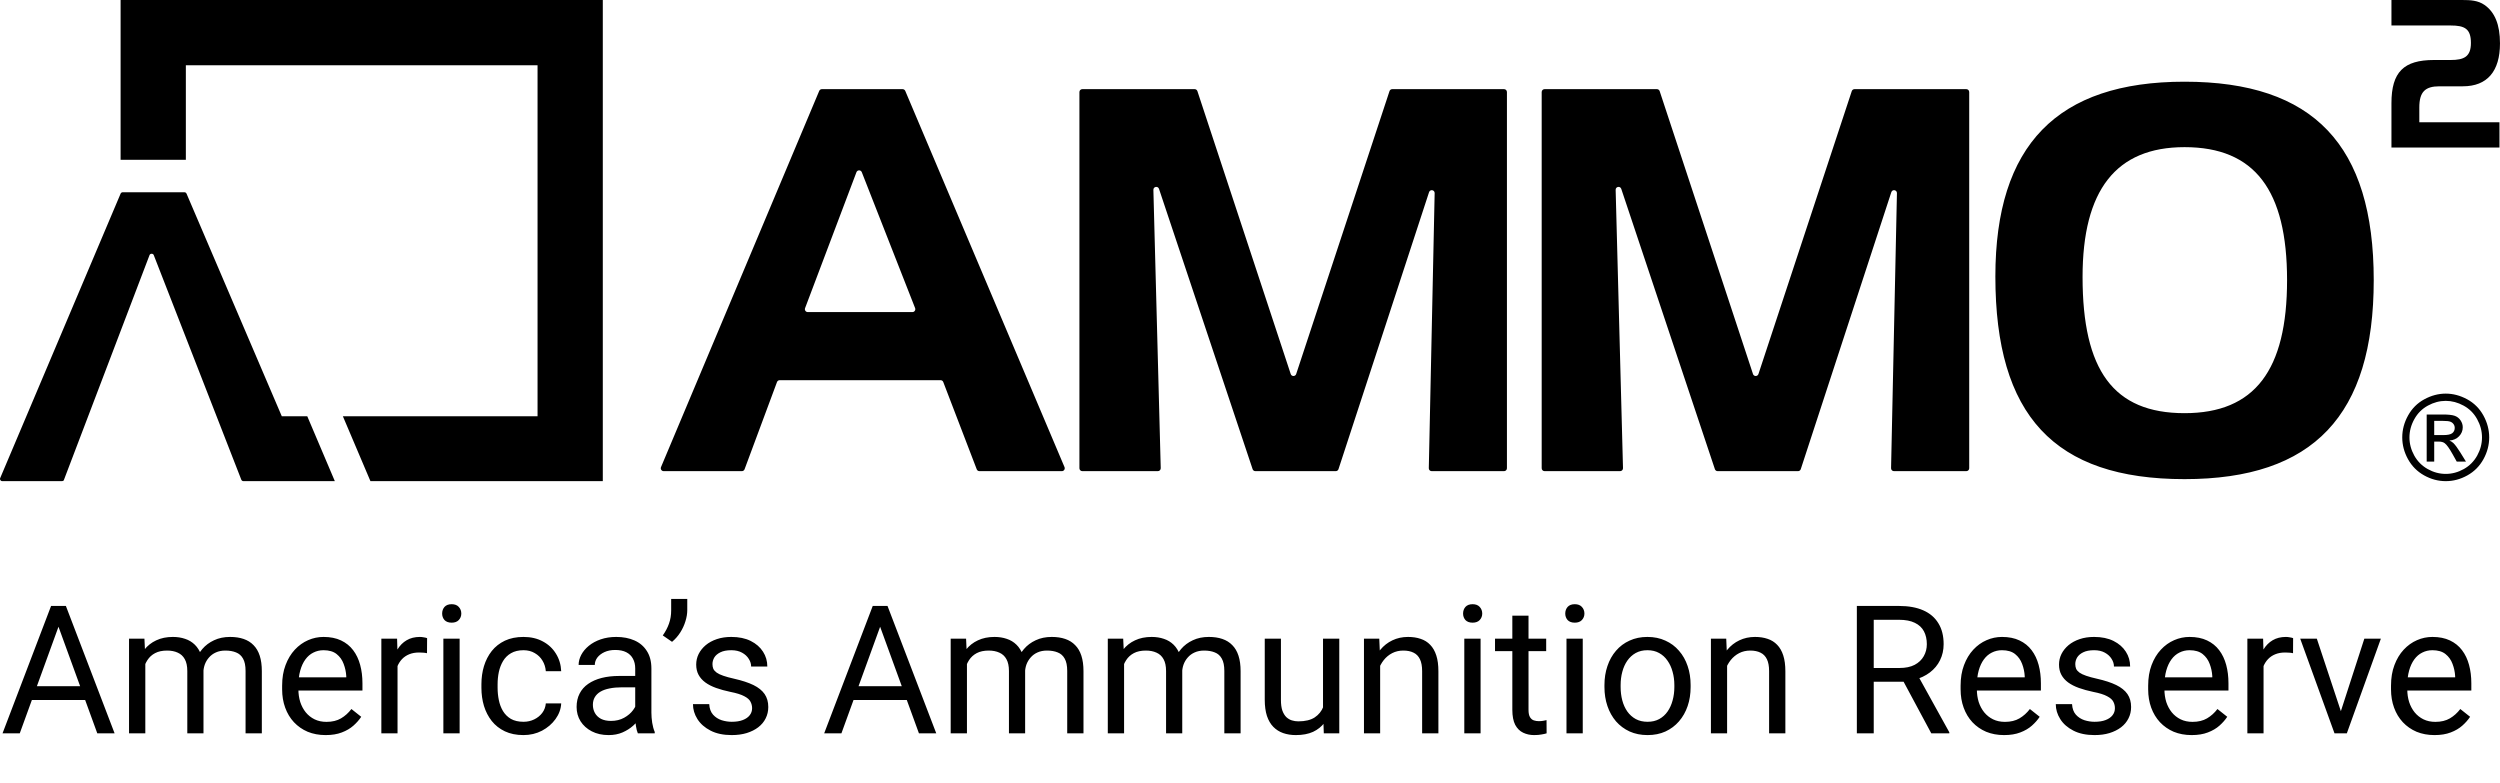
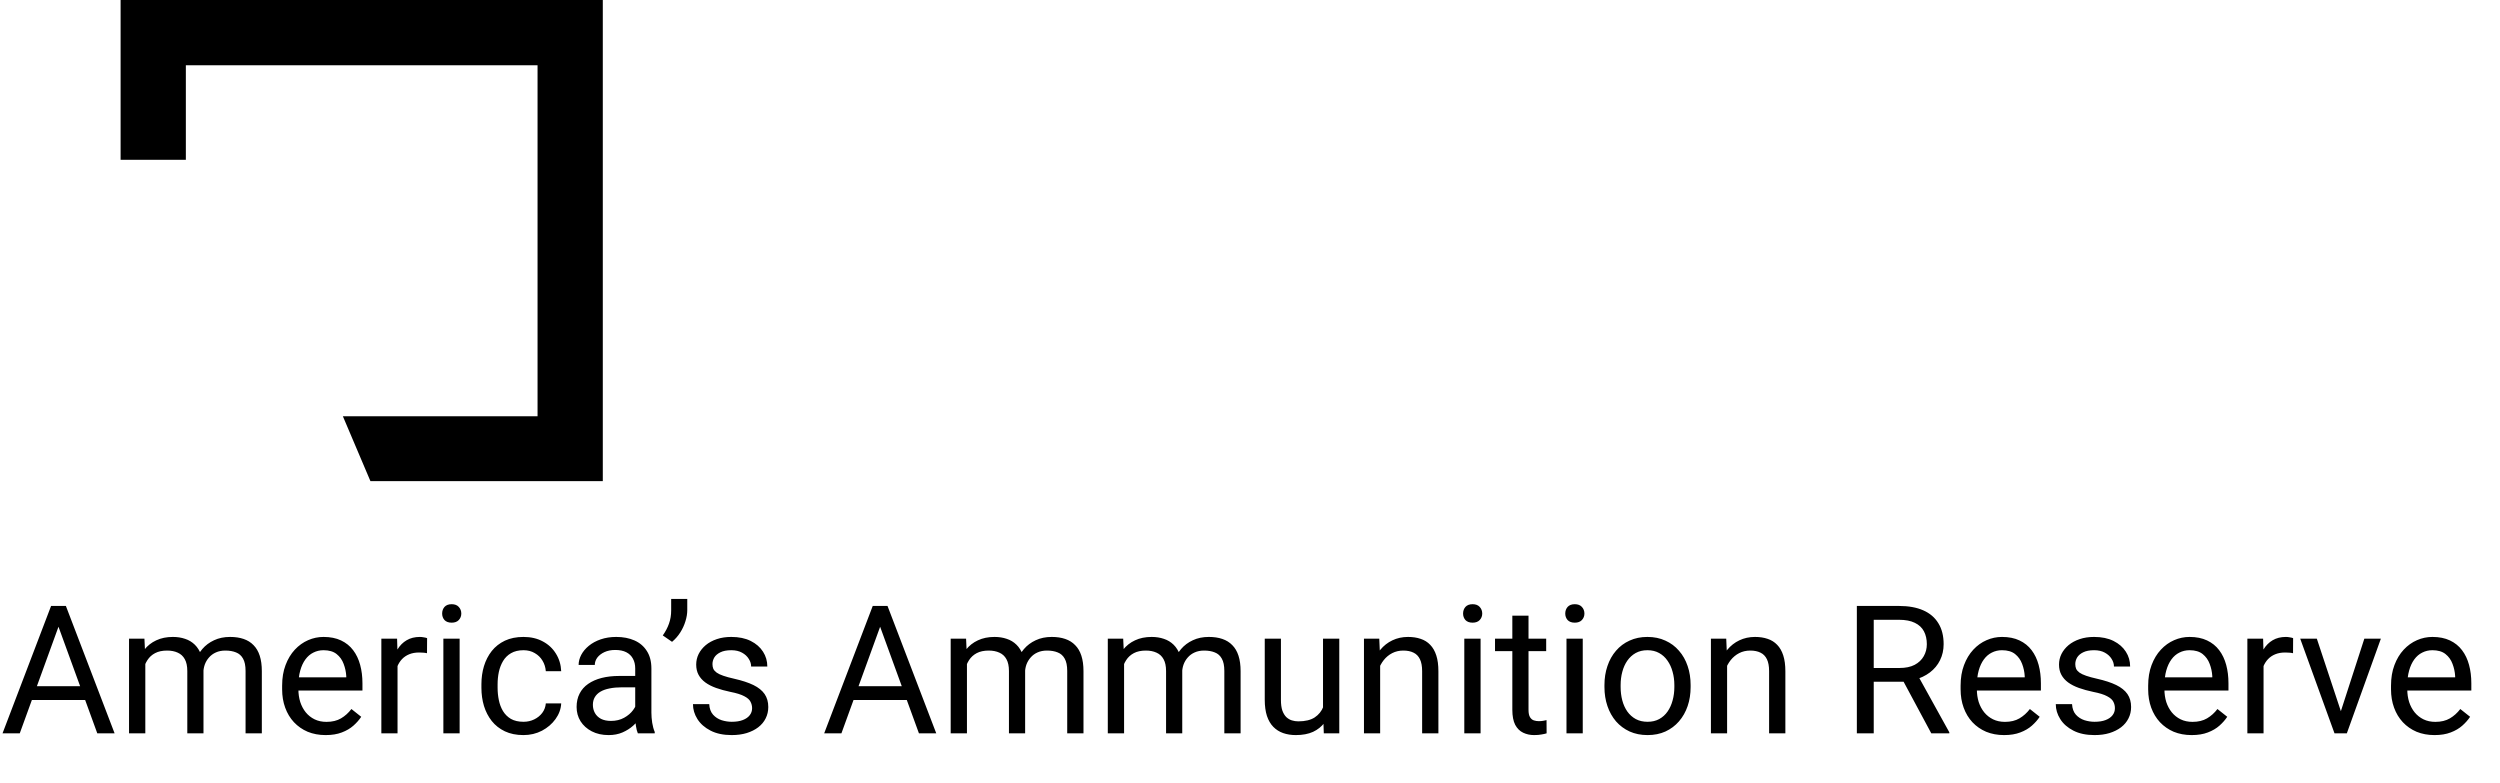
<svg xmlns="http://www.w3.org/2000/svg" width="150" height="47" viewBox="0 0 150 47" fill="none">
  <path d="M3.716 37.035L1.186 44H0.152L3.065 36.357H3.732L3.716 37.035ZM5.837 44L3.302 37.035L3.286 36.357H3.953L6.876 44H5.837ZM5.706 41.171V42H1.412V41.171H5.706ZM8.719 39.449V44H7.742V38.321H8.666L8.719 39.449ZM8.519 40.945L8.068 40.929C8.071 40.541 8.122 40.182 8.22 39.853C8.318 39.521 8.463 39.232 8.656 38.987C8.848 38.742 9.088 38.553 9.375 38.42C9.662 38.284 9.994 38.216 10.372 38.216C10.638 38.216 10.883 38.254 11.107 38.331C11.331 38.404 11.525 38.522 11.69 38.683C11.854 38.844 11.982 39.05 12.073 39.302C12.164 39.554 12.209 39.858 12.209 40.215V44H11.238V40.263C11.238 39.965 11.187 39.727 11.086 39.549C10.988 39.37 10.848 39.241 10.666 39.16C10.484 39.076 10.271 39.034 10.026 39.034C9.739 39.034 9.499 39.085 9.307 39.187C9.114 39.288 8.96 39.428 8.845 39.607C8.729 39.785 8.645 39.99 8.593 40.221C8.544 40.448 8.519 40.69 8.519 40.945ZM12.199 40.41L11.548 40.609C11.551 40.298 11.602 39.998 11.7 39.712C11.802 39.425 11.947 39.169 12.136 38.945C12.328 38.721 12.564 38.544 12.844 38.415C13.124 38.282 13.444 38.216 13.805 38.216C14.109 38.216 14.379 38.256 14.613 38.336C14.851 38.417 15.051 38.541 15.212 38.709C15.376 38.873 15.5 39.085 15.584 39.344C15.668 39.603 15.71 39.911 15.71 40.268V44H14.734V40.257C14.734 39.939 14.683 39.692 14.582 39.517C14.484 39.339 14.344 39.215 14.162 39.145C13.983 39.071 13.77 39.034 13.521 39.034C13.308 39.034 13.119 39.071 12.955 39.145C12.79 39.218 12.652 39.32 12.54 39.449C12.428 39.575 12.342 39.72 12.283 39.885C12.227 40.049 12.199 40.224 12.199 40.41ZM19.537 44.105C19.141 44.105 18.783 44.038 18.461 43.906C18.142 43.769 17.868 43.578 17.637 43.333C17.409 43.088 17.234 42.798 17.112 42.462C16.989 42.126 16.928 41.759 16.928 41.36V41.139C16.928 40.677 16.996 40.266 17.133 39.906C17.269 39.542 17.455 39.234 17.689 38.982C17.924 38.73 18.19 38.539 18.487 38.41C18.785 38.28 19.092 38.216 19.411 38.216C19.817 38.216 20.167 38.286 20.461 38.425C20.758 38.566 21.001 38.761 21.19 39.013C21.379 39.262 21.519 39.556 21.61 39.895C21.701 40.231 21.747 40.599 21.747 40.998V41.433H17.506V40.641H20.776V40.567C20.762 40.315 20.709 40.07 20.618 39.832C20.531 39.594 20.391 39.398 20.198 39.244C20.006 39.09 19.743 39.013 19.411 39.013C19.19 39.013 18.988 39.061 18.802 39.155C18.616 39.246 18.457 39.383 18.324 39.565C18.191 39.746 18.088 39.969 18.015 40.231C17.941 40.494 17.904 40.796 17.904 41.139V41.36C17.904 41.629 17.941 41.883 18.015 42.121C18.092 42.355 18.202 42.562 18.345 42.74C18.492 42.919 18.669 43.059 18.875 43.16C19.085 43.262 19.323 43.312 19.589 43.312C19.932 43.312 20.223 43.242 20.461 43.102C20.699 42.962 20.907 42.775 21.085 42.541L21.673 43.008C21.551 43.193 21.395 43.37 21.206 43.538C21.017 43.706 20.784 43.843 20.508 43.947C20.235 44.053 19.911 44.105 19.537 44.105ZM23.852 39.213V44H22.881V38.321H23.825L23.852 39.213ZM25.626 38.289L25.62 39.192C25.54 39.174 25.463 39.164 25.39 39.16C25.32 39.153 25.239 39.15 25.148 39.15C24.924 39.15 24.726 39.185 24.555 39.255C24.384 39.325 24.238 39.423 24.119 39.549C24 39.675 23.906 39.825 23.836 40C23.769 40.172 23.726 40.361 23.705 40.567L23.432 40.725C23.432 40.382 23.465 40.06 23.531 39.759C23.601 39.458 23.708 39.192 23.852 38.961C23.995 38.727 24.177 38.544 24.398 38.415C24.621 38.282 24.887 38.216 25.195 38.216C25.265 38.216 25.346 38.224 25.437 38.242C25.528 38.256 25.591 38.272 25.626 38.289ZM27.578 38.321V44H26.602V38.321H27.578ZM26.529 36.814C26.529 36.657 26.576 36.524 26.67 36.415C26.768 36.307 26.912 36.252 27.101 36.252C27.286 36.252 27.428 36.307 27.526 36.415C27.627 36.524 27.678 36.657 27.678 36.814C27.678 36.965 27.627 37.094 27.526 37.203C27.428 37.307 27.286 37.36 27.101 37.36C26.912 37.36 26.768 37.307 26.67 37.203C26.576 37.094 26.529 36.965 26.529 36.814ZM31.41 43.307C31.641 43.307 31.855 43.26 32.05 43.165C32.246 43.071 32.407 42.941 32.533 42.777C32.659 42.609 32.731 42.418 32.749 42.205H33.672C33.655 42.541 33.541 42.854 33.331 43.144C33.125 43.431 32.854 43.664 32.518 43.843C32.182 44.017 31.813 44.105 31.41 44.105C30.983 44.105 30.611 44.03 30.292 43.879C29.977 43.729 29.715 43.522 29.505 43.26C29.298 42.997 29.143 42.697 29.038 42.357C28.936 42.014 28.885 41.652 28.885 41.27V41.05C28.885 40.669 28.936 40.308 29.038 39.969C29.143 39.626 29.298 39.323 29.505 39.061C29.715 38.798 29.977 38.592 30.292 38.441C30.611 38.291 30.983 38.216 31.41 38.216C31.855 38.216 32.243 38.307 32.575 38.489C32.908 38.667 33.169 38.912 33.358 39.223C33.55 39.531 33.655 39.881 33.672 40.273H32.749C32.731 40.039 32.665 39.827 32.549 39.638C32.437 39.449 32.283 39.299 32.087 39.187C31.895 39.071 31.669 39.013 31.41 39.013C31.113 39.013 30.863 39.073 30.66 39.192C30.46 39.307 30.301 39.465 30.182 39.664C30.066 39.86 29.982 40.079 29.93 40.32C29.881 40.558 29.856 40.802 29.856 41.05V41.27C29.856 41.519 29.881 41.764 29.93 42.005C29.979 42.247 30.061 42.465 30.177 42.661C30.296 42.858 30.455 43.015 30.654 43.134C30.857 43.249 31.109 43.307 31.41 43.307ZM38.113 43.029V40.105C38.113 39.881 38.068 39.687 37.977 39.523C37.889 39.355 37.756 39.225 37.578 39.134C37.399 39.043 37.179 38.998 36.916 38.998C36.671 38.998 36.456 39.04 36.271 39.124C36.089 39.208 35.945 39.318 35.84 39.454C35.739 39.591 35.688 39.738 35.688 39.895H34.717C34.717 39.692 34.77 39.491 34.874 39.292C34.98 39.092 35.13 38.912 35.326 38.751C35.525 38.587 35.763 38.457 36.04 38.362C36.32 38.265 36.631 38.216 36.974 38.216C37.387 38.216 37.751 38.286 38.066 38.425C38.384 38.566 38.633 38.777 38.811 39.061C38.993 39.341 39.084 39.692 39.084 40.116V42.761C39.084 42.95 39.1 43.151 39.132 43.365C39.166 43.578 39.217 43.762 39.284 43.916V44H38.271C38.222 43.888 38.183 43.739 38.155 43.554C38.127 43.365 38.113 43.19 38.113 43.029ZM38.281 40.557L38.292 41.239H37.31C37.034 41.239 36.787 41.262 36.57 41.307C36.353 41.349 36.171 41.414 36.024 41.502C35.877 41.589 35.765 41.699 35.688 41.832C35.611 41.962 35.573 42.114 35.573 42.289C35.573 42.467 35.613 42.63 35.693 42.777C35.774 42.924 35.895 43.041 36.056 43.129C36.22 43.213 36.421 43.255 36.659 43.255C36.957 43.255 37.219 43.192 37.447 43.066C37.674 42.94 37.854 42.786 37.987 42.604C38.124 42.422 38.197 42.245 38.208 42.074L38.622 42.541C38.598 42.688 38.531 42.85 38.423 43.029C38.314 43.207 38.169 43.379 37.987 43.543C37.809 43.704 37.595 43.839 37.347 43.947C37.102 44.053 36.825 44.105 36.517 44.105C36.133 44.105 35.795 44.03 35.504 43.879C35.217 43.729 34.993 43.528 34.833 43.276C34.675 43.02 34.596 42.735 34.596 42.42C34.596 42.116 34.656 41.848 34.775 41.617C34.894 41.383 35.065 41.188 35.289 41.034C35.513 40.877 35.783 40.758 36.097 40.677C36.413 40.597 36.764 40.557 37.153 40.557H38.281ZM41.236 35.938V36.609C41.236 36.819 41.2 37.041 41.126 37.276C41.056 37.507 40.953 37.731 40.816 37.948C40.68 38.161 40.516 38.349 40.323 38.51L39.767 38.126C39.931 37.895 40.055 37.659 40.139 37.418C40.227 37.173 40.27 36.909 40.27 36.625V35.938H41.236ZM45.126 42.493C45.126 42.354 45.094 42.224 45.031 42.105C44.972 41.983 44.848 41.872 44.659 41.774C44.473 41.673 44.193 41.585 43.819 41.512C43.504 41.446 43.219 41.367 42.963 41.276C42.711 41.185 42.496 41.075 42.318 40.945C42.143 40.816 42.008 40.663 41.913 40.488C41.819 40.313 41.772 40.109 41.772 39.874C41.772 39.65 41.821 39.439 41.919 39.239C42.02 39.04 42.162 38.863 42.344 38.709C42.529 38.555 42.752 38.434 43.011 38.347C43.269 38.259 43.558 38.216 43.877 38.216C44.331 38.216 44.72 38.296 45.042 38.457C45.364 38.618 45.611 38.833 45.782 39.103C45.953 39.369 46.039 39.664 46.039 39.99H45.068C45.068 39.832 45.021 39.68 44.926 39.533C44.835 39.383 44.701 39.258 44.522 39.16C44.347 39.062 44.132 39.013 43.877 39.013C43.607 39.013 43.388 39.055 43.221 39.139C43.056 39.22 42.935 39.323 42.858 39.449C42.785 39.575 42.748 39.708 42.748 39.848C42.748 39.953 42.766 40.047 42.8 40.132C42.839 40.212 42.906 40.287 43 40.357C43.094 40.424 43.227 40.487 43.399 40.546C43.57 40.606 43.789 40.665 44.055 40.725C44.52 40.83 44.904 40.956 45.205 41.102C45.505 41.249 45.73 41.43 45.877 41.643C46.023 41.857 46.097 42.116 46.097 42.42C46.097 42.669 46.044 42.896 45.94 43.102C45.838 43.309 45.689 43.487 45.493 43.638C45.301 43.785 45.07 43.9 44.8 43.984C44.535 44.065 44.235 44.105 43.903 44.105C43.402 44.105 42.979 44.016 42.633 43.837C42.286 43.659 42.024 43.428 41.845 43.144C41.667 42.861 41.578 42.562 41.578 42.247H42.554C42.568 42.513 42.645 42.724 42.785 42.882C42.925 43.036 43.096 43.146 43.299 43.213C43.502 43.276 43.703 43.307 43.903 43.307C44.169 43.307 44.391 43.272 44.569 43.202C44.751 43.132 44.89 43.036 44.984 42.913C45.079 42.791 45.126 42.651 45.126 42.493ZM53.015 37.035L50.485 44H49.451L52.364 36.357H53.031L53.015 37.035ZM55.136 44L52.6 37.035L52.585 36.357H53.251L56.175 44H55.136ZM55.005 41.171V42H50.711V41.171H55.005ZM58.017 39.449V44H57.041V38.321H57.965L58.017 39.449ZM57.818 40.945L57.367 40.929C57.37 40.541 57.421 40.182 57.519 39.853C57.617 39.521 57.762 39.232 57.955 38.987C58.147 38.742 58.387 38.553 58.674 38.42C58.961 38.284 59.293 38.216 59.671 38.216C59.937 38.216 60.182 38.254 60.406 38.331C60.63 38.404 60.824 38.522 60.988 38.683C61.153 38.844 61.281 39.05 61.372 39.302C61.463 39.554 61.508 39.858 61.508 40.215V44H60.537V40.263C60.537 39.965 60.486 39.727 60.385 39.549C60.287 39.37 60.147 39.241 59.965 39.16C59.783 39.076 59.569 39.034 59.325 39.034C59.038 39.034 58.798 39.085 58.605 39.187C58.413 39.288 58.259 39.428 58.143 39.607C58.028 39.785 57.944 39.99 57.892 40.221C57.843 40.448 57.818 40.69 57.818 40.945ZM61.498 40.41L60.847 40.609C60.85 40.298 60.901 39.998 60.999 39.712C61.1 39.425 61.246 39.169 61.435 38.945C61.627 38.721 61.863 38.544 62.143 38.415C62.423 38.282 62.743 38.216 63.104 38.216C63.408 38.216 63.678 38.256 63.912 38.336C64.15 38.417 64.35 38.541 64.51 38.709C64.675 38.873 64.799 39.085 64.883 39.344C64.967 39.603 65.009 39.911 65.009 40.268V44H64.033V40.257C64.033 39.939 63.982 39.692 63.881 39.517C63.783 39.339 63.643 39.215 63.461 39.145C63.282 39.071 63.069 39.034 62.82 39.034C62.607 39.034 62.418 39.071 62.253 39.145C62.089 39.218 61.951 39.32 61.839 39.449C61.727 39.575 61.641 39.72 61.581 39.885C61.526 40.049 61.498 40.224 61.498 40.41ZM67.445 39.449V44H66.468V38.321H67.392L67.445 39.449ZM67.245 40.945L66.794 40.929C66.797 40.541 66.848 40.182 66.946 39.853C67.044 39.521 67.189 39.232 67.382 38.987C67.574 38.742 67.814 38.553 68.101 38.42C68.388 38.284 68.72 38.216 69.098 38.216C69.364 38.216 69.609 38.254 69.833 38.331C70.057 38.404 70.251 38.522 70.416 38.683C70.58 38.844 70.708 39.05 70.799 39.302C70.89 39.554 70.935 39.858 70.935 40.215V44H69.964V40.263C69.964 39.965 69.913 39.727 69.812 39.549C69.714 39.37 69.574 39.241 69.392 39.16C69.21 39.076 68.997 39.034 68.752 39.034C68.465 39.034 68.225 39.085 68.033 39.187C67.84 39.288 67.686 39.428 67.571 39.607C67.455 39.785 67.371 39.99 67.319 40.221C67.27 40.448 67.245 40.69 67.245 40.945ZM70.925 40.41L70.274 40.609C70.277 40.298 70.328 39.998 70.426 39.712C70.528 39.425 70.673 39.169 70.862 38.945C71.054 38.721 71.29 38.544 71.57 38.415C71.85 38.282 72.171 38.216 72.531 38.216C72.835 38.216 73.105 38.256 73.339 38.336C73.577 38.417 73.777 38.541 73.938 38.709C74.102 38.873 74.226 39.085 74.31 39.344C74.394 39.603 74.436 39.911 74.436 40.268V44H73.46V40.257C73.46 39.939 73.409 39.692 73.308 39.517C73.21 39.339 73.07 39.215 72.888 39.145C72.71 39.071 72.496 39.034 72.248 39.034C72.034 39.034 71.845 39.071 71.681 39.145C71.516 39.218 71.378 39.32 71.266 39.449C71.154 39.575 71.068 39.72 71.009 39.885C70.953 40.049 70.925 40.224 70.925 40.41ZM79.381 42.688V38.321H80.357V44H79.428L79.381 42.688ZM79.565 41.491L79.969 41.48C79.969 41.858 79.929 42.208 79.848 42.53C79.771 42.849 79.645 43.125 79.47 43.36C79.295 43.594 79.066 43.778 78.783 43.911C78.499 44.04 78.154 44.105 77.749 44.105C77.472 44.105 77.218 44.065 76.987 43.984C76.76 43.904 76.564 43.779 76.4 43.612C76.235 43.444 76.107 43.225 76.016 42.955C75.929 42.686 75.885 42.362 75.885 41.984V38.321H76.856V41.995C76.856 42.25 76.884 42.462 76.94 42.63C77 42.794 77.078 42.926 77.176 43.024C77.278 43.118 77.39 43.185 77.512 43.223C77.638 43.262 77.768 43.281 77.901 43.281C78.314 43.281 78.641 43.202 78.882 43.045C79.124 42.884 79.297 42.669 79.402 42.399C79.51 42.126 79.565 41.823 79.565 41.491ZM82.809 39.533V44H81.838V38.321H82.756L82.809 39.533ZM82.578 40.945L82.174 40.929C82.177 40.541 82.235 40.182 82.347 39.853C82.459 39.521 82.616 39.232 82.819 38.987C83.022 38.742 83.263 38.553 83.543 38.42C83.827 38.284 84.14 38.216 84.483 38.216C84.763 38.216 85.015 38.254 85.239 38.331C85.463 38.404 85.654 38.523 85.811 38.688C85.972 38.852 86.094 39.066 86.178 39.328C86.263 39.587 86.304 39.904 86.304 40.278V44H85.328V40.268C85.328 39.971 85.284 39.733 85.197 39.554C85.109 39.372 84.982 39.241 84.814 39.16C84.646 39.076 84.439 39.034 84.194 39.034C83.953 39.034 83.732 39.085 83.533 39.187C83.337 39.288 83.167 39.428 83.024 39.607C82.884 39.785 82.774 39.99 82.693 40.221C82.616 40.448 82.578 40.69 82.578 40.945ZM88.835 38.321V44H87.858V38.321H88.835ZM87.785 36.814C87.785 36.657 87.832 36.524 87.926 36.415C88.024 36.307 88.168 36.252 88.357 36.252C88.542 36.252 88.684 36.307 88.782 36.415C88.883 36.524 88.934 36.657 88.934 36.814C88.934 36.965 88.883 37.094 88.782 37.203C88.684 37.307 88.542 37.36 88.357 37.36C88.168 37.36 88.024 37.307 87.926 37.203C87.832 37.094 87.785 36.965 87.785 36.814ZM92.771 38.321V39.066H89.701V38.321H92.771ZM90.74 36.94H91.711V42.593C91.711 42.786 91.741 42.931 91.8 43.029C91.86 43.127 91.937 43.192 92.031 43.223C92.126 43.255 92.227 43.27 92.336 43.27C92.416 43.27 92.5 43.263 92.588 43.249C92.678 43.232 92.747 43.218 92.792 43.207L92.797 44C92.721 44.025 92.619 44.047 92.493 44.068C92.371 44.093 92.222 44.105 92.047 44.105C91.809 44.105 91.59 44.058 91.391 43.963C91.191 43.869 91.032 43.711 90.913 43.491C90.798 43.267 90.74 42.966 90.74 42.588V36.94ZM94.965 38.321V44H93.989V38.321H94.965ZM93.915 36.814C93.915 36.657 93.963 36.524 94.057 36.415C94.155 36.307 94.299 36.252 94.488 36.252C94.673 36.252 94.815 36.307 94.913 36.415C95.014 36.524 95.065 36.657 95.065 36.814C95.065 36.965 95.014 37.094 94.913 37.203C94.815 37.307 94.673 37.36 94.488 37.36C94.299 37.36 94.155 37.307 94.057 37.203C93.963 37.094 93.915 36.965 93.915 36.814ZM96.267 41.223V41.102C96.267 40.693 96.327 40.313 96.446 39.964C96.564 39.61 96.736 39.304 96.96 39.045C97.184 38.782 97.455 38.58 97.774 38.436C98.092 38.289 98.449 38.216 98.844 38.216C99.243 38.216 99.602 38.289 99.92 38.436C100.242 38.58 100.515 38.782 100.739 39.045C100.967 39.304 101.14 39.61 101.259 39.964C101.378 40.313 101.437 40.693 101.437 41.102V41.223C101.437 41.633 101.378 42.012 101.259 42.362C101.14 42.712 100.967 43.018 100.739 43.281C100.515 43.54 100.244 43.743 99.926 43.89C99.611 44.033 99.254 44.105 98.855 44.105C98.456 44.105 98.097 44.033 97.779 43.89C97.46 43.743 97.187 43.54 96.96 43.281C96.736 43.018 96.564 42.712 96.446 42.362C96.327 42.012 96.267 41.633 96.267 41.223ZM97.238 41.102V41.223C97.238 41.507 97.271 41.774 97.338 42.026C97.404 42.275 97.504 42.495 97.637 42.688C97.774 42.88 97.943 43.032 98.146 43.144C98.349 43.253 98.585 43.307 98.855 43.307C99.121 43.307 99.353 43.253 99.553 43.144C99.756 43.032 99.924 42.88 100.057 42.688C100.19 42.495 100.29 42.275 100.356 42.026C100.426 41.774 100.461 41.507 100.461 41.223V41.102C100.461 40.823 100.426 40.558 100.356 40.31C100.29 40.058 100.188 39.836 100.052 39.643C99.919 39.447 99.751 39.293 99.548 39.181C99.348 39.069 99.114 39.013 98.844 39.013C98.578 39.013 98.344 39.069 98.141 39.181C97.942 39.293 97.774 39.447 97.637 39.643C97.504 39.836 97.404 40.058 97.338 40.31C97.271 40.558 97.238 40.823 97.238 41.102ZM103.626 39.533V44H102.655V38.321H103.574L103.626 39.533ZM103.395 40.945L102.991 40.929C102.995 40.541 103.052 40.182 103.164 39.853C103.276 39.521 103.434 39.232 103.637 38.987C103.84 38.742 104.081 38.553 104.361 38.42C104.645 38.284 104.958 38.216 105.301 38.216C105.581 38.216 105.833 38.254 106.057 38.331C106.28 38.404 106.471 38.523 106.629 38.688C106.79 38.852 106.912 39.066 106.996 39.328C107.08 39.587 107.122 39.904 107.122 40.278V44H106.146V40.268C106.146 39.971 106.102 39.733 106.015 39.554C105.927 39.372 105.799 39.241 105.631 39.16C105.463 39.076 105.257 39.034 105.012 39.034C104.771 39.034 104.55 39.085 104.351 39.187C104.155 39.288 103.985 39.428 103.841 39.607C103.701 39.785 103.591 39.99 103.511 40.221C103.434 40.448 103.395 40.69 103.395 40.945ZM111.411 36.357H113.941C114.514 36.357 114.999 36.445 115.395 36.62C115.793 36.795 116.096 37.054 116.303 37.397C116.513 37.736 116.618 38.154 116.618 38.651C116.618 39.001 116.546 39.321 116.402 39.612C116.262 39.899 116.059 40.144 115.793 40.347C115.531 40.546 115.216 40.695 114.849 40.793L114.565 40.903H112.187L112.177 40.079H113.972C114.336 40.079 114.639 40.016 114.88 39.89C115.122 39.761 115.304 39.587 115.426 39.37C115.549 39.153 115.61 38.914 115.61 38.651C115.61 38.357 115.552 38.1 115.437 37.88C115.321 37.659 115.139 37.489 114.891 37.37C114.646 37.248 114.329 37.187 113.941 37.187H112.424V44H111.411V36.357ZM115.877 44L114.019 40.536L115.074 40.53L116.959 43.937V44H115.877ZM120.245 44.105C119.849 44.105 119.491 44.038 119.169 43.906C118.85 43.769 118.575 43.578 118.344 43.333C118.117 43.088 117.942 42.798 117.82 42.462C117.697 42.126 117.636 41.759 117.636 41.36V41.139C117.636 40.677 117.704 40.266 117.841 39.906C117.977 39.542 118.163 39.234 118.397 38.982C118.631 38.73 118.897 38.539 119.195 38.41C119.492 38.28 119.8 38.216 120.119 38.216C120.525 38.216 120.875 38.286 121.168 38.425C121.466 38.566 121.709 38.761 121.898 39.013C122.087 39.262 122.227 39.556 122.318 39.895C122.409 40.231 122.454 40.599 122.454 40.998V41.433H118.213V40.641H121.483V40.567C121.469 40.315 121.417 40.07 121.326 39.832C121.238 39.594 121.098 39.398 120.906 39.244C120.714 39.09 120.451 39.013 120.119 39.013C119.898 39.013 119.695 39.061 119.51 39.155C119.324 39.246 119.165 39.383 119.032 39.565C118.899 39.746 118.796 39.969 118.722 40.231C118.649 40.494 118.612 40.796 118.612 41.139V41.36C118.612 41.629 118.649 41.883 118.722 42.121C118.799 42.355 118.91 42.562 119.053 42.74C119.2 42.919 119.377 43.059 119.583 43.16C119.793 43.262 120.031 43.312 120.297 43.312C120.64 43.312 120.931 43.242 121.168 43.102C121.406 42.962 121.615 42.775 121.793 42.541L122.381 43.008C122.259 43.193 122.103 43.37 121.914 43.538C121.725 43.706 121.492 43.843 121.216 43.947C120.943 44.053 120.619 44.105 120.245 44.105ZM126.895 42.493C126.895 42.354 126.864 42.224 126.801 42.105C126.741 41.983 126.617 41.872 126.428 41.774C126.243 41.673 125.963 41.585 125.588 41.512C125.273 41.446 124.988 41.367 124.733 41.276C124.481 41.185 124.265 41.075 124.087 40.945C123.912 40.816 123.777 40.663 123.683 40.488C123.588 40.313 123.541 40.109 123.541 39.874C123.541 39.65 123.59 39.439 123.688 39.239C123.789 39.04 123.931 38.863 124.113 38.709C124.299 38.555 124.521 38.434 124.78 38.347C125.039 38.259 125.327 38.216 125.646 38.216C126.101 38.216 126.489 38.296 126.811 38.457C127.133 38.618 127.38 38.833 127.551 39.103C127.723 39.369 127.808 39.664 127.808 39.99H126.837C126.837 39.832 126.79 39.68 126.696 39.533C126.605 39.383 126.47 39.258 126.292 39.16C126.117 39.062 125.901 39.013 125.646 39.013C125.376 39.013 125.158 39.055 124.99 39.139C124.825 39.22 124.705 39.323 124.628 39.449C124.554 39.575 124.517 39.708 124.517 39.848C124.517 39.953 124.535 40.047 124.57 40.132C124.608 40.212 124.675 40.287 124.769 40.357C124.864 40.424 124.997 40.487 125.168 40.546C125.34 40.606 125.558 40.665 125.824 40.725C126.29 40.83 126.673 40.956 126.974 41.102C127.275 41.249 127.499 41.43 127.646 41.643C127.793 41.857 127.866 42.116 127.866 42.42C127.866 42.669 127.814 42.896 127.709 43.102C127.607 43.309 127.459 43.487 127.263 43.638C127.07 43.785 126.839 43.9 126.57 43.984C126.304 44.065 126.005 44.105 125.672 44.105C125.172 44.105 124.748 44.016 124.402 43.837C124.055 43.659 123.793 43.428 123.615 43.144C123.436 42.861 123.347 42.562 123.347 42.247H124.323C124.337 42.513 124.414 42.724 124.554 42.882C124.694 43.036 124.866 43.146 125.068 43.213C125.271 43.276 125.473 43.307 125.672 43.307C125.938 43.307 126.16 43.272 126.339 43.202C126.521 43.132 126.659 43.036 126.753 42.913C126.848 42.791 126.895 42.651 126.895 42.493ZM131.499 44.105C131.103 44.105 130.744 44.038 130.422 43.906C130.104 43.769 129.829 43.578 129.598 43.333C129.371 43.088 129.196 42.798 129.073 42.462C128.951 42.126 128.89 41.759 128.89 41.36V41.139C128.89 40.677 128.958 40.266 129.094 39.906C129.231 39.542 129.416 39.234 129.651 38.982C129.885 38.73 130.151 38.539 130.449 38.41C130.746 38.28 131.054 38.216 131.373 38.216C131.778 38.216 132.128 38.286 132.422 38.425C132.72 38.566 132.963 38.761 133.152 39.013C133.341 39.262 133.481 39.556 133.572 39.895C133.663 40.231 133.708 40.599 133.708 40.998V41.433H129.467V40.641H132.737V40.567C132.723 40.315 132.671 40.07 132.58 39.832C132.492 39.594 132.352 39.398 132.16 39.244C131.967 39.09 131.705 39.013 131.373 39.013C131.152 39.013 130.949 39.061 130.764 39.155C130.578 39.246 130.419 39.383 130.286 39.565C130.153 39.746 130.05 39.969 129.976 40.231C129.903 40.494 129.866 40.796 129.866 41.139V41.36C129.866 41.629 129.903 41.883 129.976 42.121C130.053 42.355 130.164 42.562 130.307 42.74C130.454 42.919 130.631 43.059 130.837 43.16C131.047 43.262 131.285 43.312 131.551 43.312C131.894 43.312 132.184 43.242 132.422 43.102C132.66 42.962 132.869 42.775 133.047 42.541L133.635 43.008C133.512 43.193 133.357 43.37 133.168 43.538C132.979 43.706 132.746 43.843 132.47 43.947C132.197 44.053 131.873 44.105 131.499 44.105ZM135.813 39.213V44H134.842V38.321H135.787L135.813 39.213ZM137.587 38.289L137.582 39.192C137.502 39.174 137.425 39.164 137.351 39.16C137.281 39.153 137.201 39.15 137.11 39.15C136.886 39.15 136.688 39.185 136.517 39.255C136.345 39.325 136.2 39.423 136.081 39.549C135.962 39.675 135.867 39.825 135.797 40C135.731 40.172 135.687 40.361 135.666 40.567L135.393 40.725C135.393 40.382 135.427 40.06 135.493 39.759C135.563 39.458 135.67 39.192 135.813 38.961C135.957 38.727 136.139 38.544 136.359 38.415C136.583 38.282 136.849 38.216 137.157 38.216C137.227 38.216 137.307 38.224 137.398 38.242C137.489 38.256 137.552 38.272 137.587 38.289ZM140.306 43.123L141.86 38.321H142.852L140.81 44H140.159L140.306 43.123ZM139.01 38.321L140.611 43.15L140.721 44H140.07L138.013 38.321H139.01ZM146.07 44.105C145.674 44.105 145.316 44.038 144.994 43.906C144.675 43.769 144.401 43.578 144.17 43.333C143.942 43.088 143.767 42.798 143.645 42.462C143.522 42.126 143.461 41.759 143.461 41.36V41.139C143.461 40.677 143.529 40.266 143.666 39.906C143.802 39.542 143.988 39.234 144.222 38.982C144.457 38.73 144.723 38.539 145.02 38.41C145.317 38.28 145.625 38.216 145.944 38.216C146.35 38.216 146.7 38.286 146.994 38.425C147.291 38.566 147.534 38.761 147.723 39.013C147.912 39.262 148.052 39.556 148.143 39.895C148.234 40.231 148.28 40.599 148.28 40.998V41.433H144.038V40.641H147.309V40.567C147.295 40.315 147.242 40.07 147.151 39.832C147.064 39.594 146.924 39.398 146.731 39.244C146.539 39.09 146.276 39.013 145.944 39.013C145.723 39.013 145.52 39.061 145.335 39.155C145.149 39.246 144.99 39.383 144.857 39.565C144.724 39.746 144.621 39.969 144.548 40.231C144.474 40.494 144.437 40.796 144.437 41.139V41.36C144.437 41.629 144.474 41.883 144.548 42.121C144.625 42.355 144.735 42.562 144.878 42.74C145.025 42.919 145.202 43.059 145.408 43.16C145.618 43.262 145.856 43.312 146.122 43.312C146.465 43.312 146.756 43.242 146.994 43.102C147.232 42.962 147.44 42.775 147.618 42.541L148.206 43.008C148.084 43.193 147.928 43.37 147.739 43.538C147.55 43.706 147.317 43.843 147.041 43.947C146.768 44.053 146.444 44.105 146.07 44.105Z" fill="black" />
-   <path fill-rule="evenodd" clip-rule="evenodd" d="M146.036 3.6H147.037C147.842 3.6 148.255 3.402 148.255 2.577C148.255 1.726 147.883 1.529 147.037 1.529H143.487V0H147.367H147.718C148.234 0 148.678 0.025 149.07 0.296C149.689 0.727 149.999 1.479 149.999 2.601C149.999 4.278 149.235 5.178 147.77 5.178H146.367C145.51 5.178 145.159 5.51 145.159 6.448V7.335H149.968V8.852H143.487V6.189C143.487 4.315 144.23 3.6 146.036 3.6ZM131.073 24.79C126.793 24.79 124.954 22.204 124.954 16.618C124.954 11.415 126.951 8.829 131.073 8.829C135.29 8.829 137.224 11.415 137.224 16.809C137.224 22.204 135.29 24.79 131.073 24.79ZM142.424 16.809C142.424 8.701 138.81 4.902 131.073 4.902C123.432 4.902 119.722 8.701 119.722 16.586C119.722 24.917 123.241 28.748 131.073 28.748C138.81 28.748 142.424 24.917 142.424 16.809ZM54.746 18.725H48.465C48.344 18.725 48.261 18.603 48.304 18.489L51.386 10.334C51.441 10.185 51.65 10.184 51.708 10.332L54.907 18.487C54.951 18.601 54.868 18.725 54.746 18.725ZM63.871 28.027L54.316 5.455C54.288 5.391 54.226 5.349 54.157 5.349H49.312C49.243 5.349 49.18 5.391 49.153 5.455L39.66 28.027C39.612 28.142 39.696 28.269 39.819 28.269H44.512C44.584 28.269 44.649 28.224 44.674 28.156L46.619 22.924C46.644 22.856 46.709 22.811 46.781 22.811H56.435C56.507 22.811 56.571 22.855 56.596 22.922L58.604 28.158C58.629 28.225 58.694 28.269 58.765 28.269H63.712C63.836 28.269 63.919 28.142 63.871 28.027ZM77.443 22.441L71.844 5.468C71.82 5.397 71.754 5.349 71.68 5.349H64.938C64.843 5.349 64.765 5.427 64.765 5.523V28.095C64.765 28.191 64.843 28.269 64.938 28.269H69.471C69.568 28.269 69.646 28.189 69.644 28.091L69.203 11.392C69.198 11.193 69.476 11.143 69.54 11.332L75.157 28.151C75.181 28.221 75.247 28.269 75.321 28.269H80.145C80.22 28.269 80.286 28.221 80.309 28.15L85.743 11.531C85.805 11.341 86.084 11.389 86.079 11.589L85.728 28.092C85.725 28.189 85.803 28.269 85.9 28.269H90.244C90.339 28.269 90.416 28.191 90.416 28.095V5.523C90.416 5.427 90.339 5.349 90.244 5.349H83.534C83.46 5.349 83.393 5.397 83.37 5.468L77.771 22.441C77.718 22.6 77.495 22.6 77.443 22.441ZM99.58 5.468L105.179 22.441C105.231 22.6 105.455 22.6 105.507 22.441L111.106 5.468C111.13 5.397 111.196 5.349 111.27 5.349H117.98C118.075 5.349 118.153 5.427 118.153 5.523V28.095C118.153 28.191 118.075 28.269 117.98 28.269H113.637C113.54 28.269 113.462 28.189 113.464 28.092L113.816 11.589C113.82 11.389 113.541 11.341 113.479 11.531L108.046 28.15C108.022 28.221 107.956 28.269 107.882 28.269H103.058C102.983 28.269 102.917 28.221 102.894 28.151L97.276 11.332C97.213 11.143 96.934 11.193 96.939 11.392L97.38 28.091C97.382 28.189 97.304 28.269 97.207 28.269H92.674C92.579 28.269 92.501 28.191 92.501 28.095V5.523C92.501 5.427 92.579 5.349 92.674 5.349H99.416C99.49 5.349 99.557 5.397 99.58 5.468ZM146.603 26.105H146.053V25.253H146.569C146.79 25.253 146.941 25.269 147.023 25.302C147.105 25.334 147.169 25.383 147.215 25.45C147.261 25.516 147.284 25.59 147.284 25.674C147.284 25.804 147.236 25.909 147.141 25.987C147.045 26.066 146.866 26.105 146.603 26.105ZM145.601 24.87V27.696H146.053V26.495H146.32C146.479 26.495 146.6 26.528 146.683 26.593C146.803 26.681 146.96 26.9 147.156 27.251L147.405 27.696H147.958L147.616 27.143C147.453 26.881 147.314 26.694 147.201 26.582C147.141 26.525 147.062 26.475 146.963 26.433C147.205 26.414 147.399 26.328 147.545 26.175C147.691 26.022 147.765 25.842 147.765 25.636C147.765 25.49 147.721 25.352 147.633 25.221C147.546 25.092 147.428 25 147.281 24.948C147.133 24.896 146.895 24.87 146.565 24.87H145.601ZM145.675 24.336C146.022 24.146 146.379 24.052 146.745 24.052C147.109 24.052 147.465 24.146 147.813 24.336C148.161 24.525 148.433 24.795 148.627 25.147C148.822 25.498 148.92 25.864 148.92 26.245C148.92 26.623 148.824 26.986 148.633 27.333C148.441 27.679 148.173 27.95 147.827 28.144C147.481 28.337 147.121 28.434 146.745 28.434C146.369 28.434 146.008 28.337 145.663 28.144C145.317 27.95 145.048 27.679 144.855 27.333C144.663 26.986 144.567 26.623 144.567 26.245C144.567 25.864 144.665 25.498 144.861 25.147C145.056 24.795 145.328 24.525 145.675 24.336ZM148.028 23.956C147.61 23.73 147.183 23.617 146.745 23.617C146.307 23.617 145.879 23.73 145.462 23.956C145.045 24.182 144.719 24.506 144.486 24.927C144.251 25.348 144.135 25.788 144.135 26.245C144.135 26.697 144.25 27.133 144.48 27.55C144.711 27.968 145.033 28.292 145.447 28.523C145.86 28.754 146.293 28.869 146.745 28.869C147.197 28.869 147.629 28.754 148.043 28.523C148.457 28.292 148.778 27.968 149.008 27.55C149.237 27.133 149.352 26.697 149.352 26.245C149.352 25.788 149.235 25.348 149.003 24.927C148.77 24.506 148.445 24.182 148.028 23.956Z" fill="black" />
  <path d="M7.236 0V9.588H11.151V3.915H32.253V24.975H20.572L22.226 28.869H36.168V0H7.236Z" fill="black" />
-   <path d="M18.436 24.975H16.907L11.192 11.619C11.171 11.577 11.13 11.535 11.067 11.535H7.361C7.298 11.535 7.257 11.577 7.236 11.619L0.013 28.681C-0.029 28.765 0.034 28.869 0.139 28.869H3.719C3.76 28.869 3.802 28.848 3.823 28.827L8.973 15.303C9.015 15.199 9.183 15.199 9.224 15.303L14.479 28.785C14.5 28.827 14.542 28.869 14.605 28.869H14.856H18.373H20.09L18.436 24.975Z" fill="black" />
</svg>